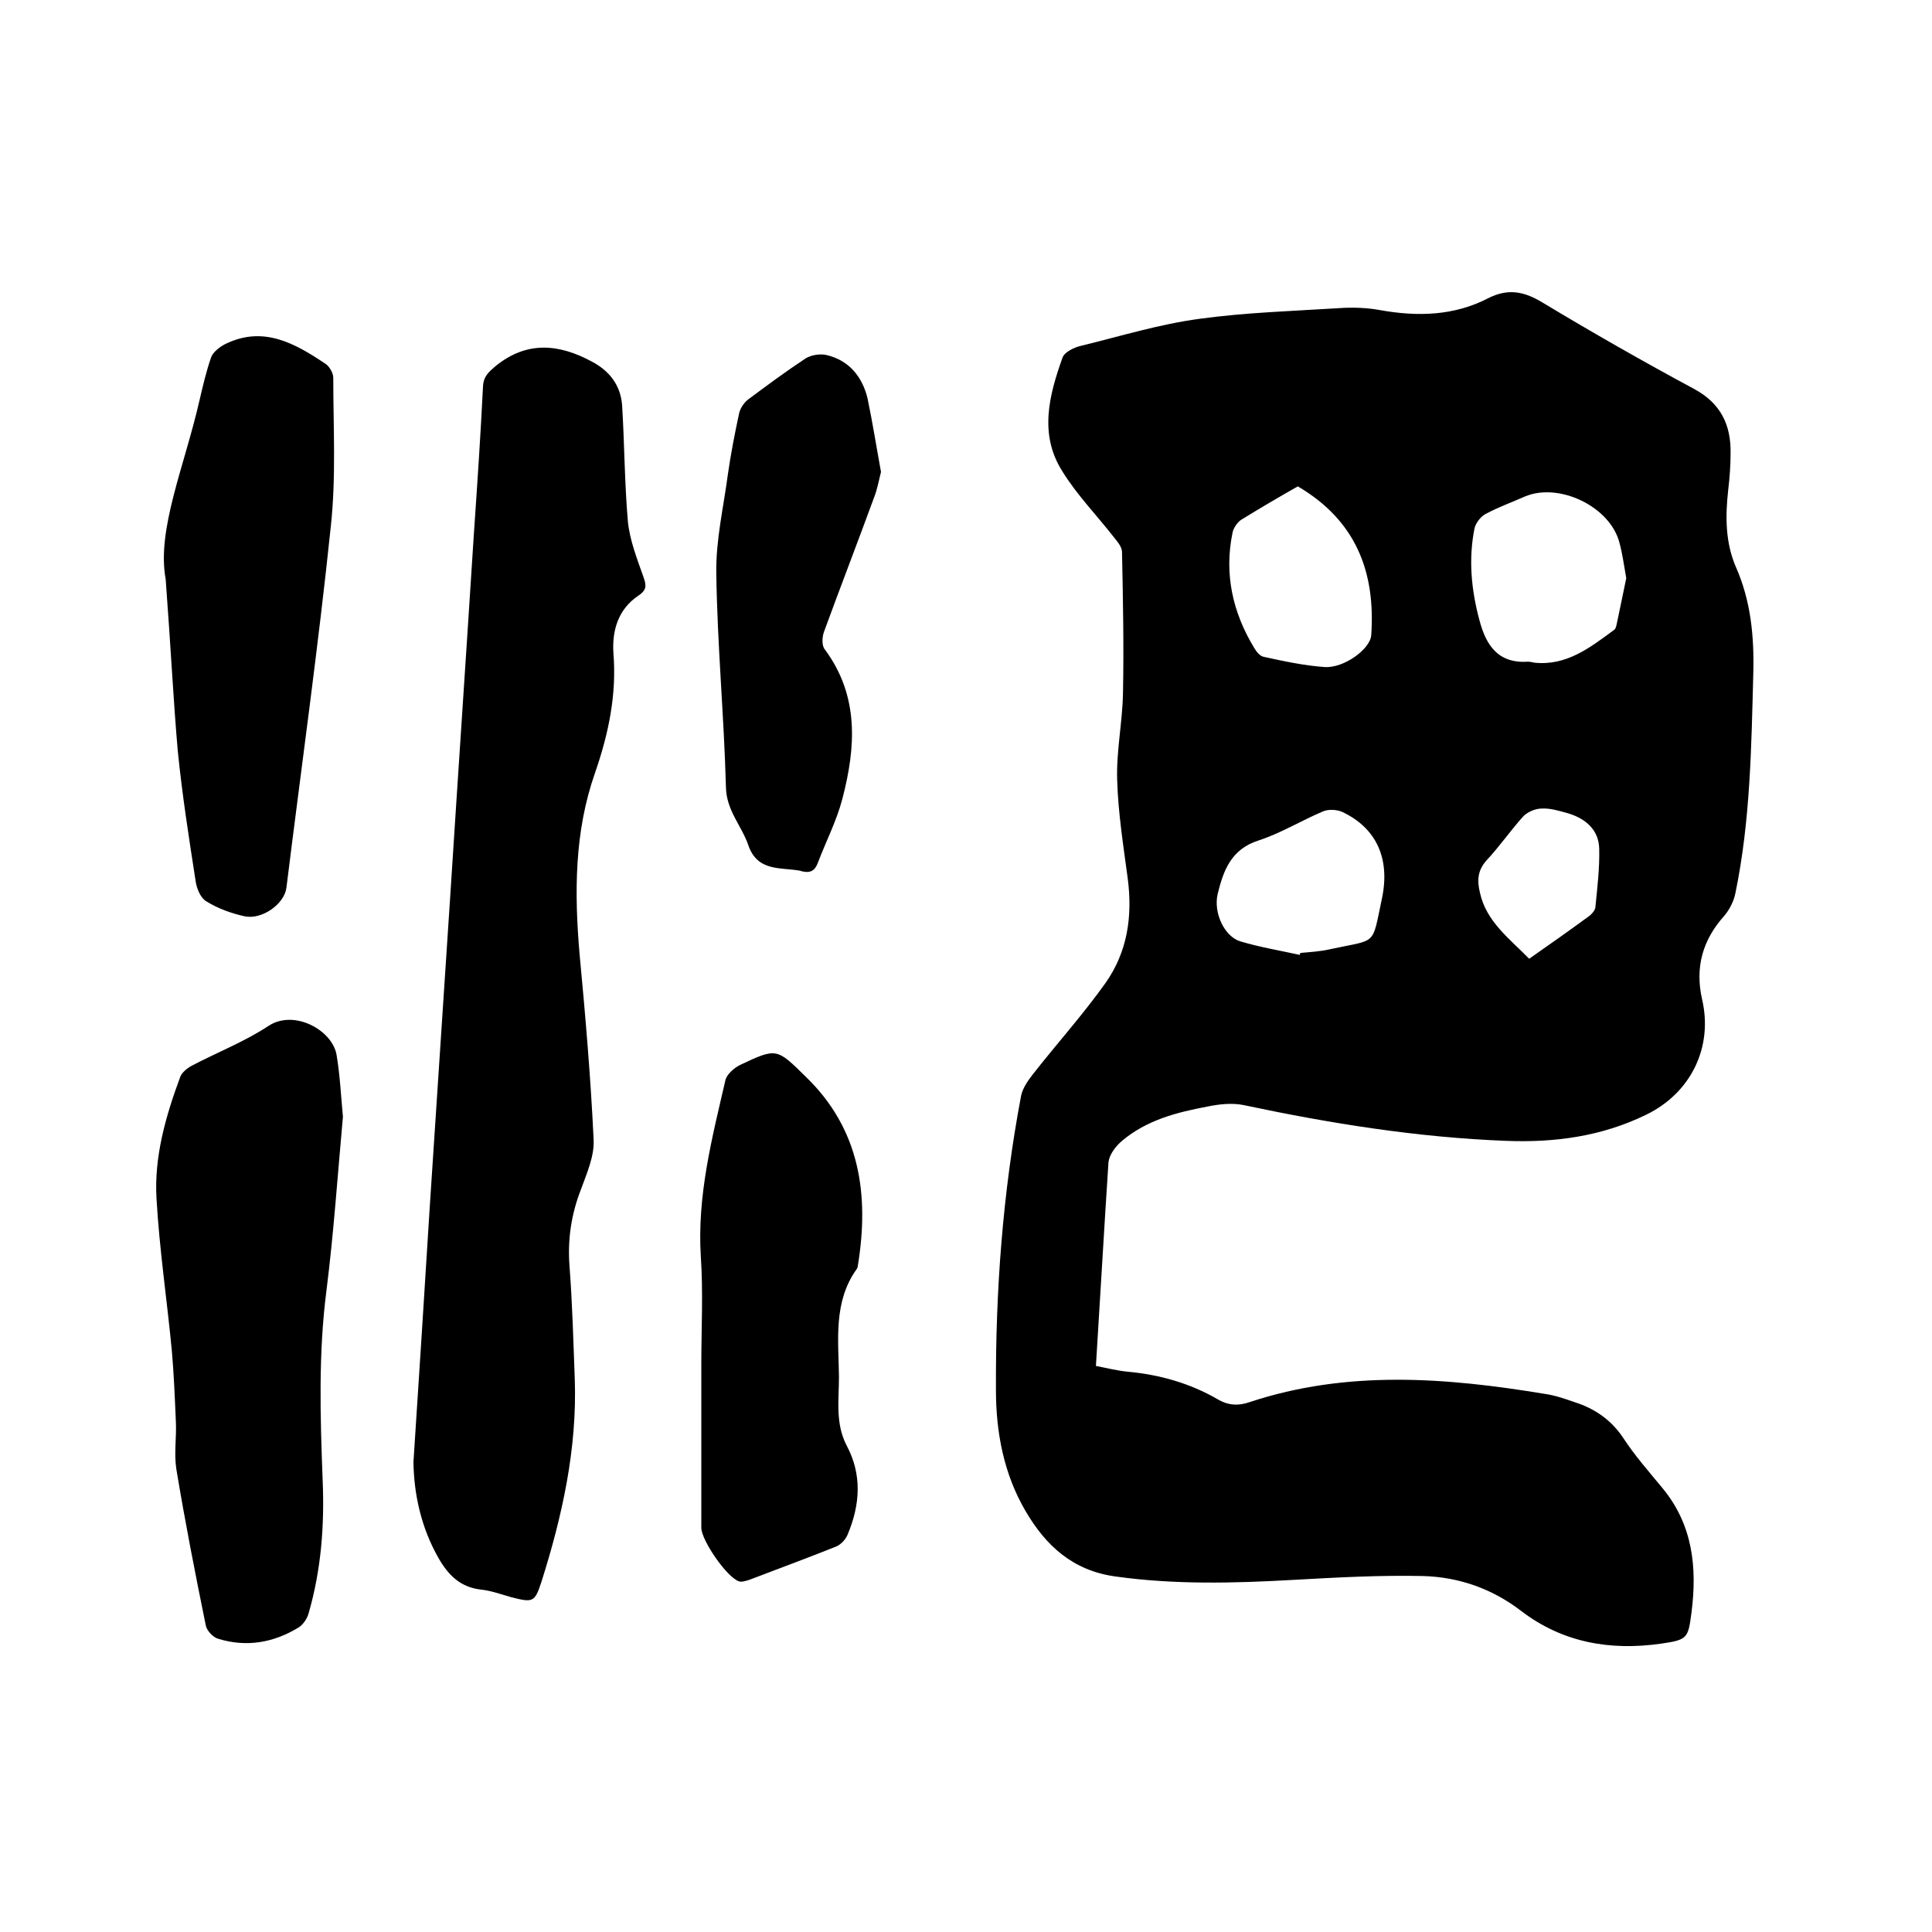
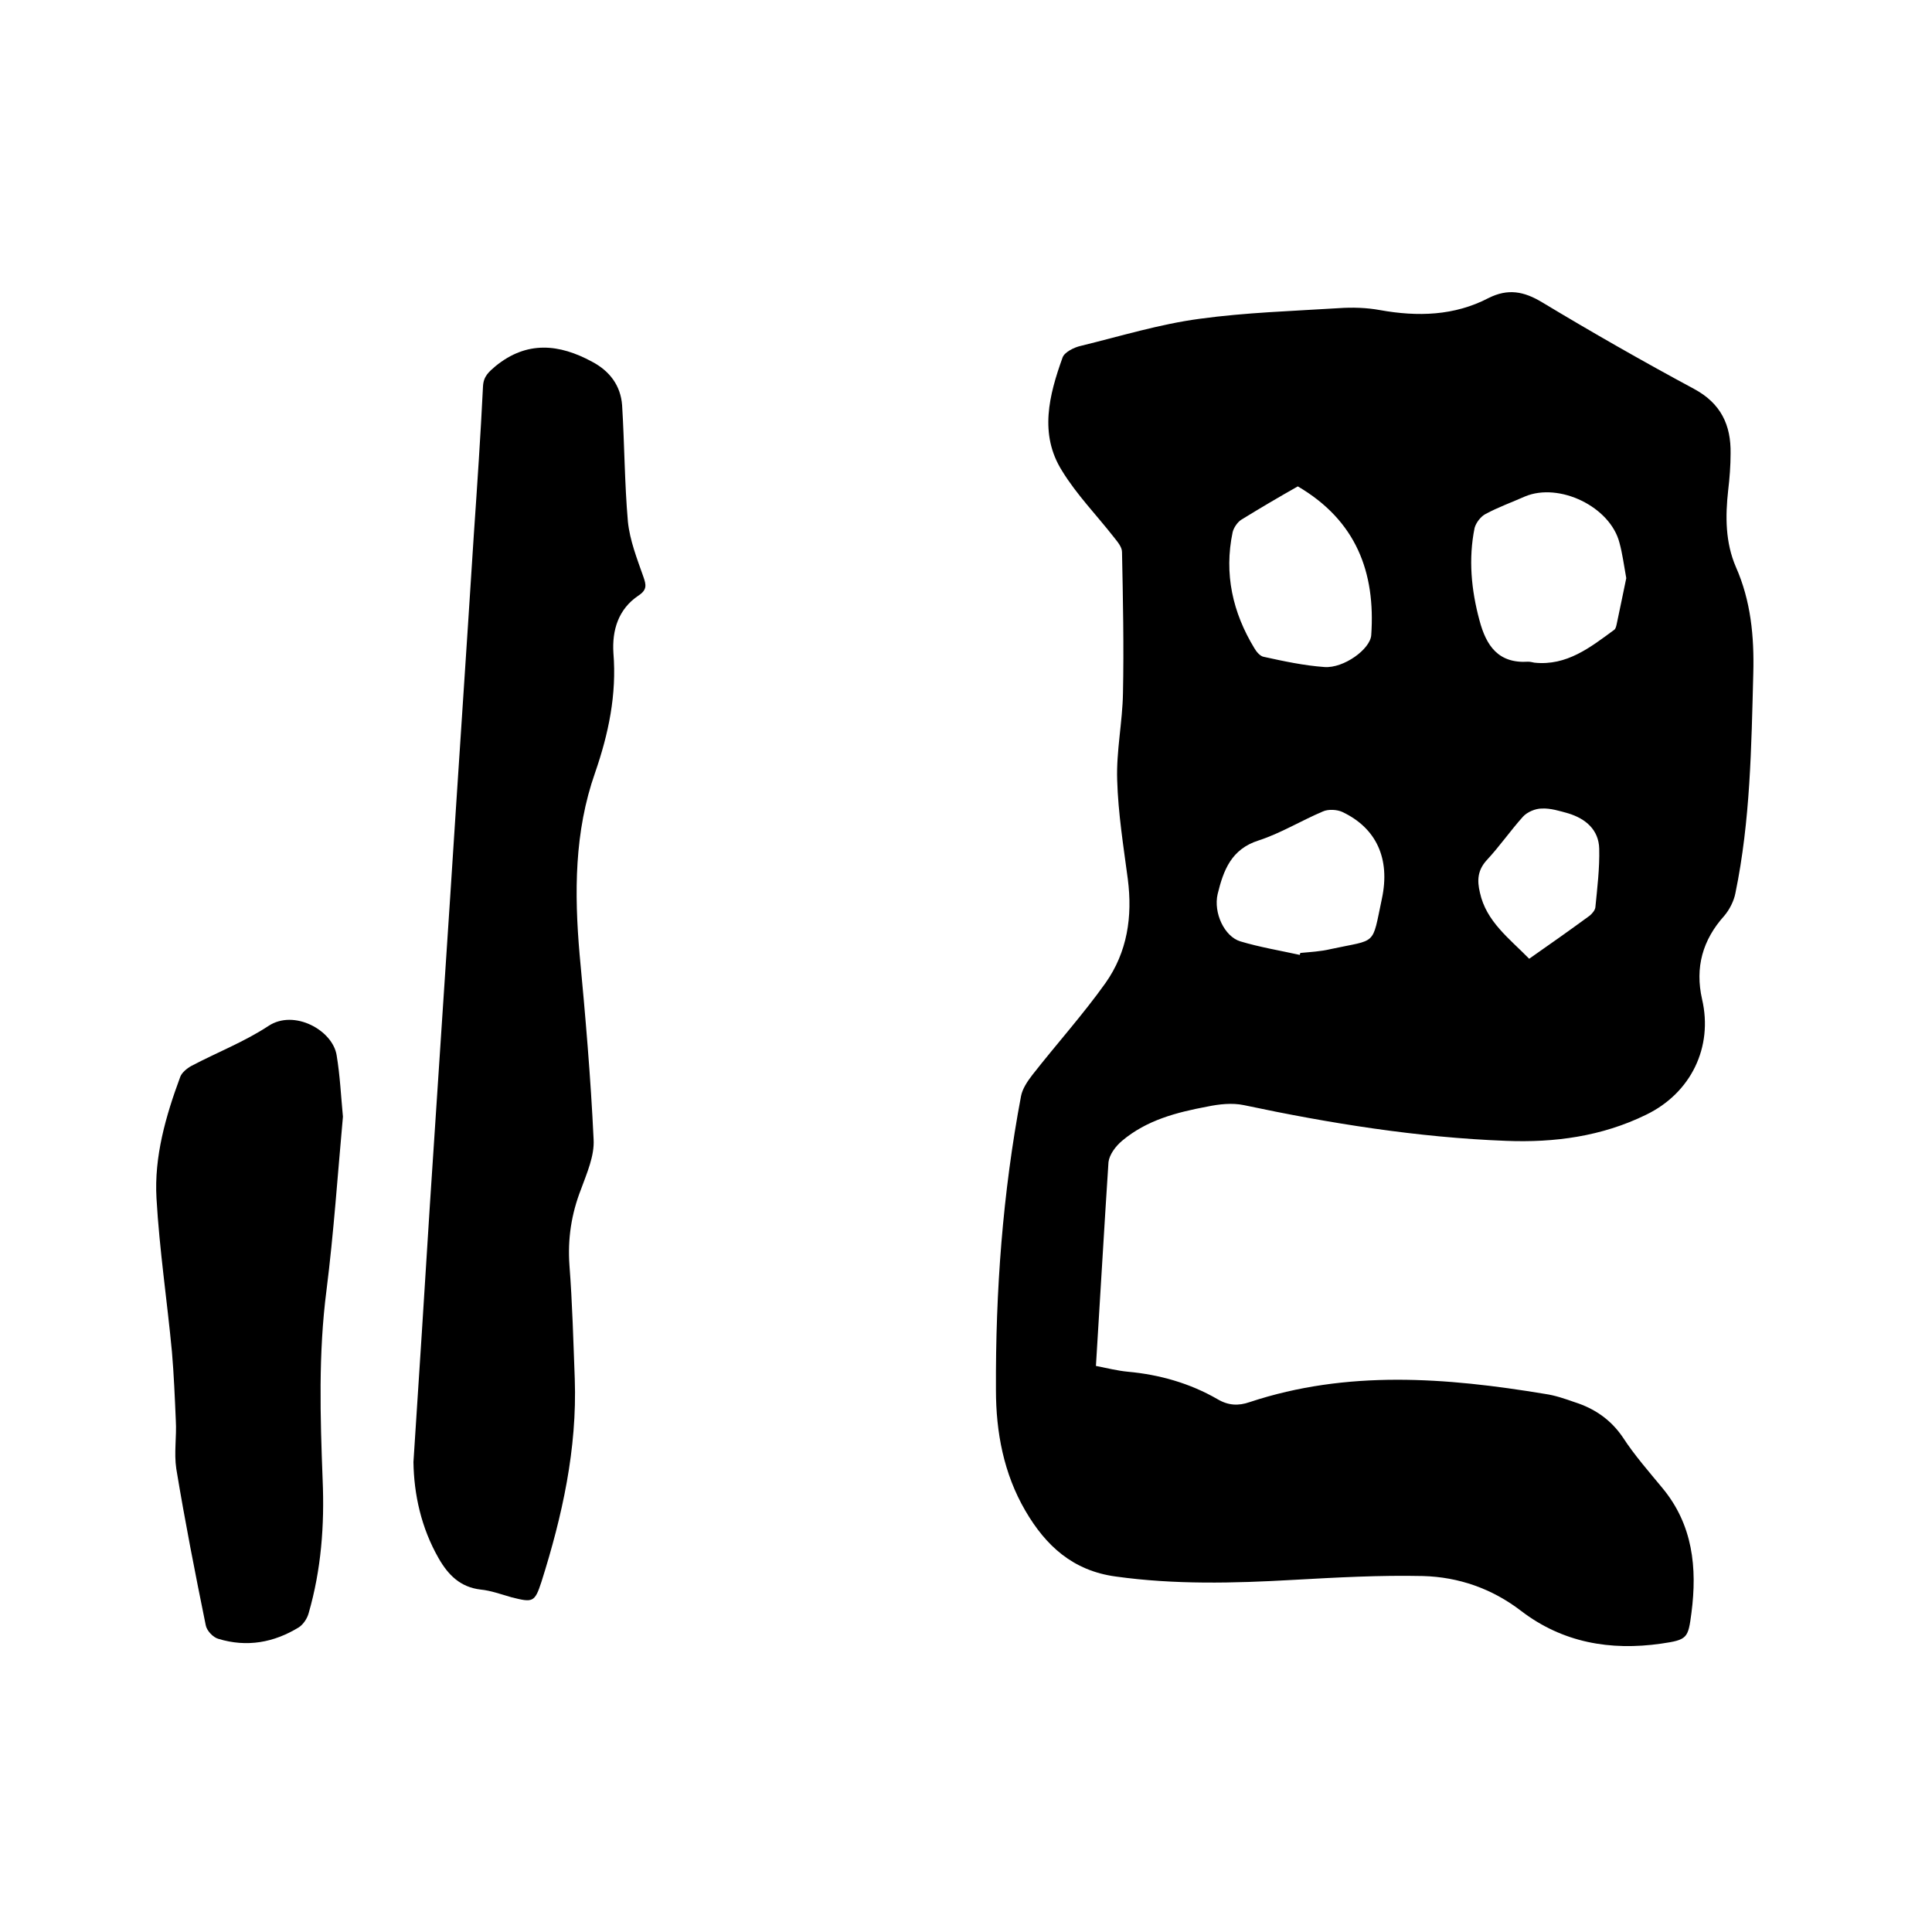
<svg xmlns="http://www.w3.org/2000/svg" enable-background="new 0 0 400 400" viewBox="0 0 400 400">
-   <path d="m226.9 282.8c2.5.5 4.5 1 6.6 1.2 6.6.6 12.9 2.4 18.6 5.7 2.2 1.3 4.3 1.4 6.6.6 20.2-6.7 40.7-5.1 61.2-1.7 2.1.3 4.1 1 6.1 1.7 4.1 1.3 7.5 3.6 10 7.3 2.4 3.7 5.4 7.1 8.2 10.5 6.3 7.6 7.2 16.5 6 25.8-.7 5.3-.8 5.6-6.3 6.4-10.5 1.5-20.4-.2-29-6.8-6-4.6-12.9-7-20.3-7.2-8.9-.2-17.9.3-26.9.8-12.3.7-24.5 1-36.7-.7-8.9-1.2-14.5-6.4-18.7-13.6-4.5-7.7-6.1-16.3-6.1-25-.1-20.5 1.4-40.8 5.2-60.9.3-1.5 1.3-3 2.3-4.3 5-6.4 10.5-12.5 15.2-19.1 4.5-6.4 5.6-13.7 4.6-21.5-.9-6.8-2-13.6-2.2-20.5-.2-6 1.1-12 1.2-18 .2-9.7 0-19.5-.2-29.2 0-1.1-1-2.2-1.7-3.1-3.6-4.6-7.7-8.8-10.7-13.7-4.8-7.6-2.7-15.7.1-23.5.4-1.1 2.4-2.1 3.8-2.4 8.2-2 16.3-4.5 24.6-5.6 9.5-1.3 19.2-1.6 28.8-2.2 2.8-.2 5.8-.1 8.5.4 7.8 1.4 15.4 1.2 22.5-2.5 4-2 7.3-1.4 11.1.9 10.3 6.2 20.8 12.2 31.4 17.9 5.6 3 7.7 7.5 7.6 13.4 0 2.5-.2 5.1-.5 7.6-.6 5.4-.6 10.8 1.6 15.9 3.1 7 3.8 14.4 3.6 22-.4 15.2-.6 30.5-3.7 45.5-.3 1.6-1.2 3.4-2.3 4.7-4.5 5-6.1 10.7-4.6 17.3 2.3 9.9-2.3 19.4-11.6 23.9-9.2 4.5-19 5.8-29 5.4-18.3-.7-36.4-3.6-54.3-7.4-2.4-.5-5.1-.2-7.5.3-6.4 1.2-12.6 2.8-17.7 7.1-1.3 1.1-2.6 2.8-2.8 4.4-.9 13.7-1.7 27.8-2.6 42.2zm109.8-163.1c-.5-2.8-.8-5.1-1.4-7.3-1.9-7.5-12.5-12.6-19.6-9.6-2.7 1.2-5.5 2.2-8.1 3.6-1 .5-2 1.8-2.3 2.9-1.3 6.4-.7 12.8 1 19.1 1.4 5.3 3.9 9 10.1 8.6.4 0 .8.1 1.3.2 6.7.7 11.6-3.2 16.5-6.8.3-.2.4-.7.5-1.1.7-3.4 1.4-6.6 2-9.6zm-68-19c-3.9 2.2-7.8 4.5-11.7 6.9-.8.5-1.6 1.7-1.8 2.6-1.8 8.6 0 16.6 4.5 24 .4.7 1.2 1.7 2 1.8 4.1.9 8.3 1.8 12.5 2.1 4 .3 9.5-3.7 9.7-6.6.9-13-3.1-23.7-15.2-30.8zm.4 97c0-.1.1-.2.1-.4 2.1-.2 4.2-.3 6.3-.8 9.7-2.1 8.5-.5 10.6-10.4 1.8-8.4-1.2-14.7-8.2-18-1.1-.5-2.9-.6-4-.1-4.5 1.9-8.7 4.5-13.3 6-5.7 1.8-7.3 6.2-8.5 11.1-.9 3.9 1.4 8.8 4.7 9.8 4 1.2 8.2 1.9 12.3 2.8zm47.5.8c4.3-3 8.4-5.9 12.5-8.9.5-.4 1.1-1.1 1.2-1.7.4-4.1.9-8.1.8-12.2-.1-3.9-2.8-6.2-6.4-7.3-1.8-.5-3.7-1.1-5.5-1-1.3 0-3 .7-3.9 1.7-2.6 2.9-4.8 6.1-7.5 9-1.9 2.1-2 4.2-1.4 6.7 1.3 6 6.1 9.5 10.2 13.7z" />
+   <path d="m226.9 282.8c2.5.5 4.5 1 6.6 1.2 6.6.6 12.9 2.4 18.6 5.7 2.2 1.3 4.3 1.4 6.6.6 20.2-6.7 40.7-5.1 61.2-1.7 2.1.3 4.1 1 6.1 1.7 4.1 1.3 7.5 3.6 10 7.3 2.4 3.7 5.4 7.1 8.2 10.5 6.3 7.6 7.2 16.5 6 25.8-.7 5.3-.8 5.6-6.3 6.4-10.5 1.5-20.4-.2-29-6.8-6-4.6-12.9-7-20.3-7.2-8.9-.2-17.9.3-26.9.8-12.3.7-24.5 1-36.7-.7-8.9-1.2-14.5-6.4-18.7-13.6-4.5-7.7-6.1-16.3-6.1-25-.1-20.5 1.4-40.8 5.2-60.9.3-1.5 1.3-3 2.3-4.3 5-6.4 10.5-12.5 15.2-19.1 4.5-6.4 5.6-13.7 4.6-21.5-.9-6.8-2-13.6-2.2-20.5-.2-6 1.1-12 1.2-18 .2-9.7 0-19.5-.2-29.2 0-1.1-1-2.2-1.7-3.1-3.6-4.6-7.7-8.8-10.7-13.7-4.8-7.6-2.7-15.7.1-23.5.4-1.1 2.4-2.1 3.8-2.4 8.2-2 16.3-4.5 24.6-5.6 9.5-1.3 19.2-1.6 28.8-2.2 2.8-.2 5.8-.1 8.5.4 7.8 1.4 15.4 1.2 22.5-2.5 4-2 7.3-1.4 11.1.9 10.3 6.2 20.8 12.2 31.4 17.9 5.6 3 7.7 7.5 7.6 13.4 0 2.5-.2 5.1-.5 7.6-.6 5.4-.6 10.8 1.6 15.9 3.1 7 3.8 14.4 3.6 22-.4 15.2-.6 30.5-3.7 45.5-.3 1.6-1.2 3.4-2.3 4.7-4.5 5-6.1 10.7-4.6 17.3 2.3 9.9-2.3 19.4-11.6 23.9-9.2 4.5-19 5.8-29 5.4-18.3-.7-36.4-3.6-54.3-7.4-2.4-.5-5.1-.2-7.5.3-6.4 1.2-12.6 2.8-17.7 7.1-1.3 1.1-2.6 2.8-2.8 4.4-.9 13.7-1.7 27.8-2.6 42.2zm109.8-163.1c-.5-2.8-.8-5.1-1.4-7.3-1.9-7.5-12.5-12.6-19.6-9.6-2.7 1.2-5.5 2.2-8.1 3.6-1 .5-2 1.8-2.3 2.9-1.3 6.4-.7 12.8 1 19.1 1.4 5.3 3.9 9 10.1 8.6.4 0 .8.1 1.3.2 6.7.7 11.6-3.2 16.5-6.8.3-.2.4-.7.5-1.1.7-3.4 1.4-6.6 2-9.6zm-68-19c-3.9 2.2-7.8 4.5-11.7 6.9-.8.5-1.6 1.7-1.8 2.6-1.8 8.6 0 16.6 4.5 24 .4.7 1.2 1.7 2 1.8 4.1.9 8.3 1.8 12.5 2.1 4 .3 9.5-3.7 9.7-6.6.9-13-3.1-23.7-15.2-30.8m.4 97c0-.1.1-.2.1-.4 2.1-.2 4.2-.3 6.3-.8 9.7-2.1 8.5-.5 10.6-10.4 1.8-8.4-1.2-14.7-8.2-18-1.1-.5-2.9-.6-4-.1-4.5 1.9-8.7 4.5-13.3 6-5.7 1.8-7.3 6.2-8.5 11.1-.9 3.9 1.4 8.8 4.7 9.8 4 1.2 8.2 1.9 12.3 2.8zm47.5.8c4.3-3 8.4-5.9 12.5-8.9.5-.4 1.1-1.1 1.2-1.7.4-4.1.9-8.1.8-12.2-.1-3.9-2.8-6.2-6.4-7.3-1.8-.5-3.7-1.1-5.5-1-1.3 0-3 .7-3.9 1.7-2.6 2.9-4.8 6.1-7.5 9-1.9 2.1-2 4.2-1.4 6.7 1.3 6 6.1 9.5 10.2 13.7z" />
  <path d="m85.6 302.7c1.2-18.1 2.3-35.7 3.4-53.2 1.4-21.2 2.8-42.4 4.2-63.7 1.6-25 3.3-50 4.9-75.1.7-10.2 1.4-20.5 1.9-30.7.1-2.1 1.2-3 2.6-4.2 6.5-5.3 13.2-4.6 20-.9 3.6 1.9 5.9 4.9 6.2 9 .5 8 .5 16.1 1.2 24.1.4 3.9 1.9 7.7 3.2 11.4.6 1.7.8 2.7-1 3.9-4.2 2.8-5.5 7.2-5.2 11.9.7 8.6-1 16.7-3.8 24.8-4.3 12.2-4.3 24.9-3.2 37.6 1.2 12.7 2.3 25.5 2.9 38.3.2 3.4-1.4 7-2.6 10.3-2 5.1-2.8 10.3-2.4 15.8.6 7.8.8 15.6 1.1 23.5.5 14.5-2.6 28.4-6.9 42-1.4 4.3-1.8 4.3-6.2 3.2-2.1-.6-4.3-1.4-6.4-1.6-4.2-.5-6.7-3-8.7-6.5-3.6-6.3-5.1-13.2-5.2-19.9z" />
  <path d="m71 231.2c-1.1 12.1-1.9 24-3.4 35.9-1.7 13.1-1.3 26.2-.8 39.3.4 9.4-.3 18.6-2.9 27.6-.3 1.1-1.1 2.3-2 2.9-5.2 3.2-10.8 4.2-16.7 2.4-1.1-.3-2.4-1.7-2.6-2.8-2.2-10.8-4.3-21.5-6.1-32.4-.5-3.3.1-6.7-.1-10-.2-4.7-.4-9.5-.8-14.2-1-10.6-2.6-21.2-3.2-31.8-.5-8.6 1.9-17 4.9-25.1.3-.9 1.4-1.8 2.3-2.3 5.3-2.8 11-5 16-8.3 5.3-3.5 13.3.9 14.1 6.1.7 4.2.9 8.5 1.3 12.7z" />
-   <path d="m34.3 119.9c-1.9-10.2 3.9-23.4 7-37 .7-3 1.4-6 2.4-8.9.4-1.1 1.7-2.1 2.8-2.7 8-4 14.6-.2 21 4.1.8.6 1.5 1.9 1.5 2.8 0 10.2.6 20.5-.5 30.7-2.6 25-6.1 49.9-9.2 74.9-.4 3.3-5 6.7-8.7 5.9-2.7-.6-5.5-1.6-7.9-3.1-1.2-.7-2-2.7-2.2-4.2-1.4-9-2.8-18-3.7-27-.9-10.3-1.4-20.8-2.5-35.5z" />
-   <path d="m145.2 282.4c0-7.4.4-14.8-.1-22.2-.8-12.6 2.3-24.5 5.1-36.6.3-1.2 1.8-2.5 3-3.1 7.6-3.6 7.6-3.5 13.6 2.4 11.3 10.9 13.2 24.5 10.8 39.2 0 .2-.1.4-.2.6-4.9 6.8-3.8 14.7-3.7 22.3 0 4.8-.8 9.7 1.6 14.3 3.2 6 2.8 12.2.2 18.4-.4 1-1.4 2.1-2.4 2.5-6 2.4-12 4.6-18 6.9-.7.2-1.5.5-2.1.3-2.5-.8-7.8-8.5-7.8-11.1 0-11.3 0-22.6 0-33.9z" />
-   <path d="m182.4 97.7c-.5 2-.8 3.7-1.4 5.2-3.4 9.3-7 18.6-10.4 27.9-.4 1.1-.5 2.9.2 3.7 7.1 9.6 6.4 20.2 3.6 30.9-1.2 4.6-3.4 8.8-5.1 13.3-.6 1.6-1.6 2.1-3.2 1.7-.1 0-.2 0-.3-.1-4.1-.8-9 .3-10.9-5.4-1.4-4-4.5-7.1-4.6-11.9-.4-14.8-1.8-29.6-2-44.4-.1-6.8 1.5-13.6 2.4-20.4.6-4.2 1.4-8.3 2.3-12.5.2-1.1 1-2.3 1.9-3 3.9-2.9 7.8-5.8 11.9-8.5 1.1-.7 3-1 4.3-.7 4.7 1.1 7.4 4.5 8.5 8.9 1.1 5.3 1.9 10.4 2.8 15.3z" />
</svg>